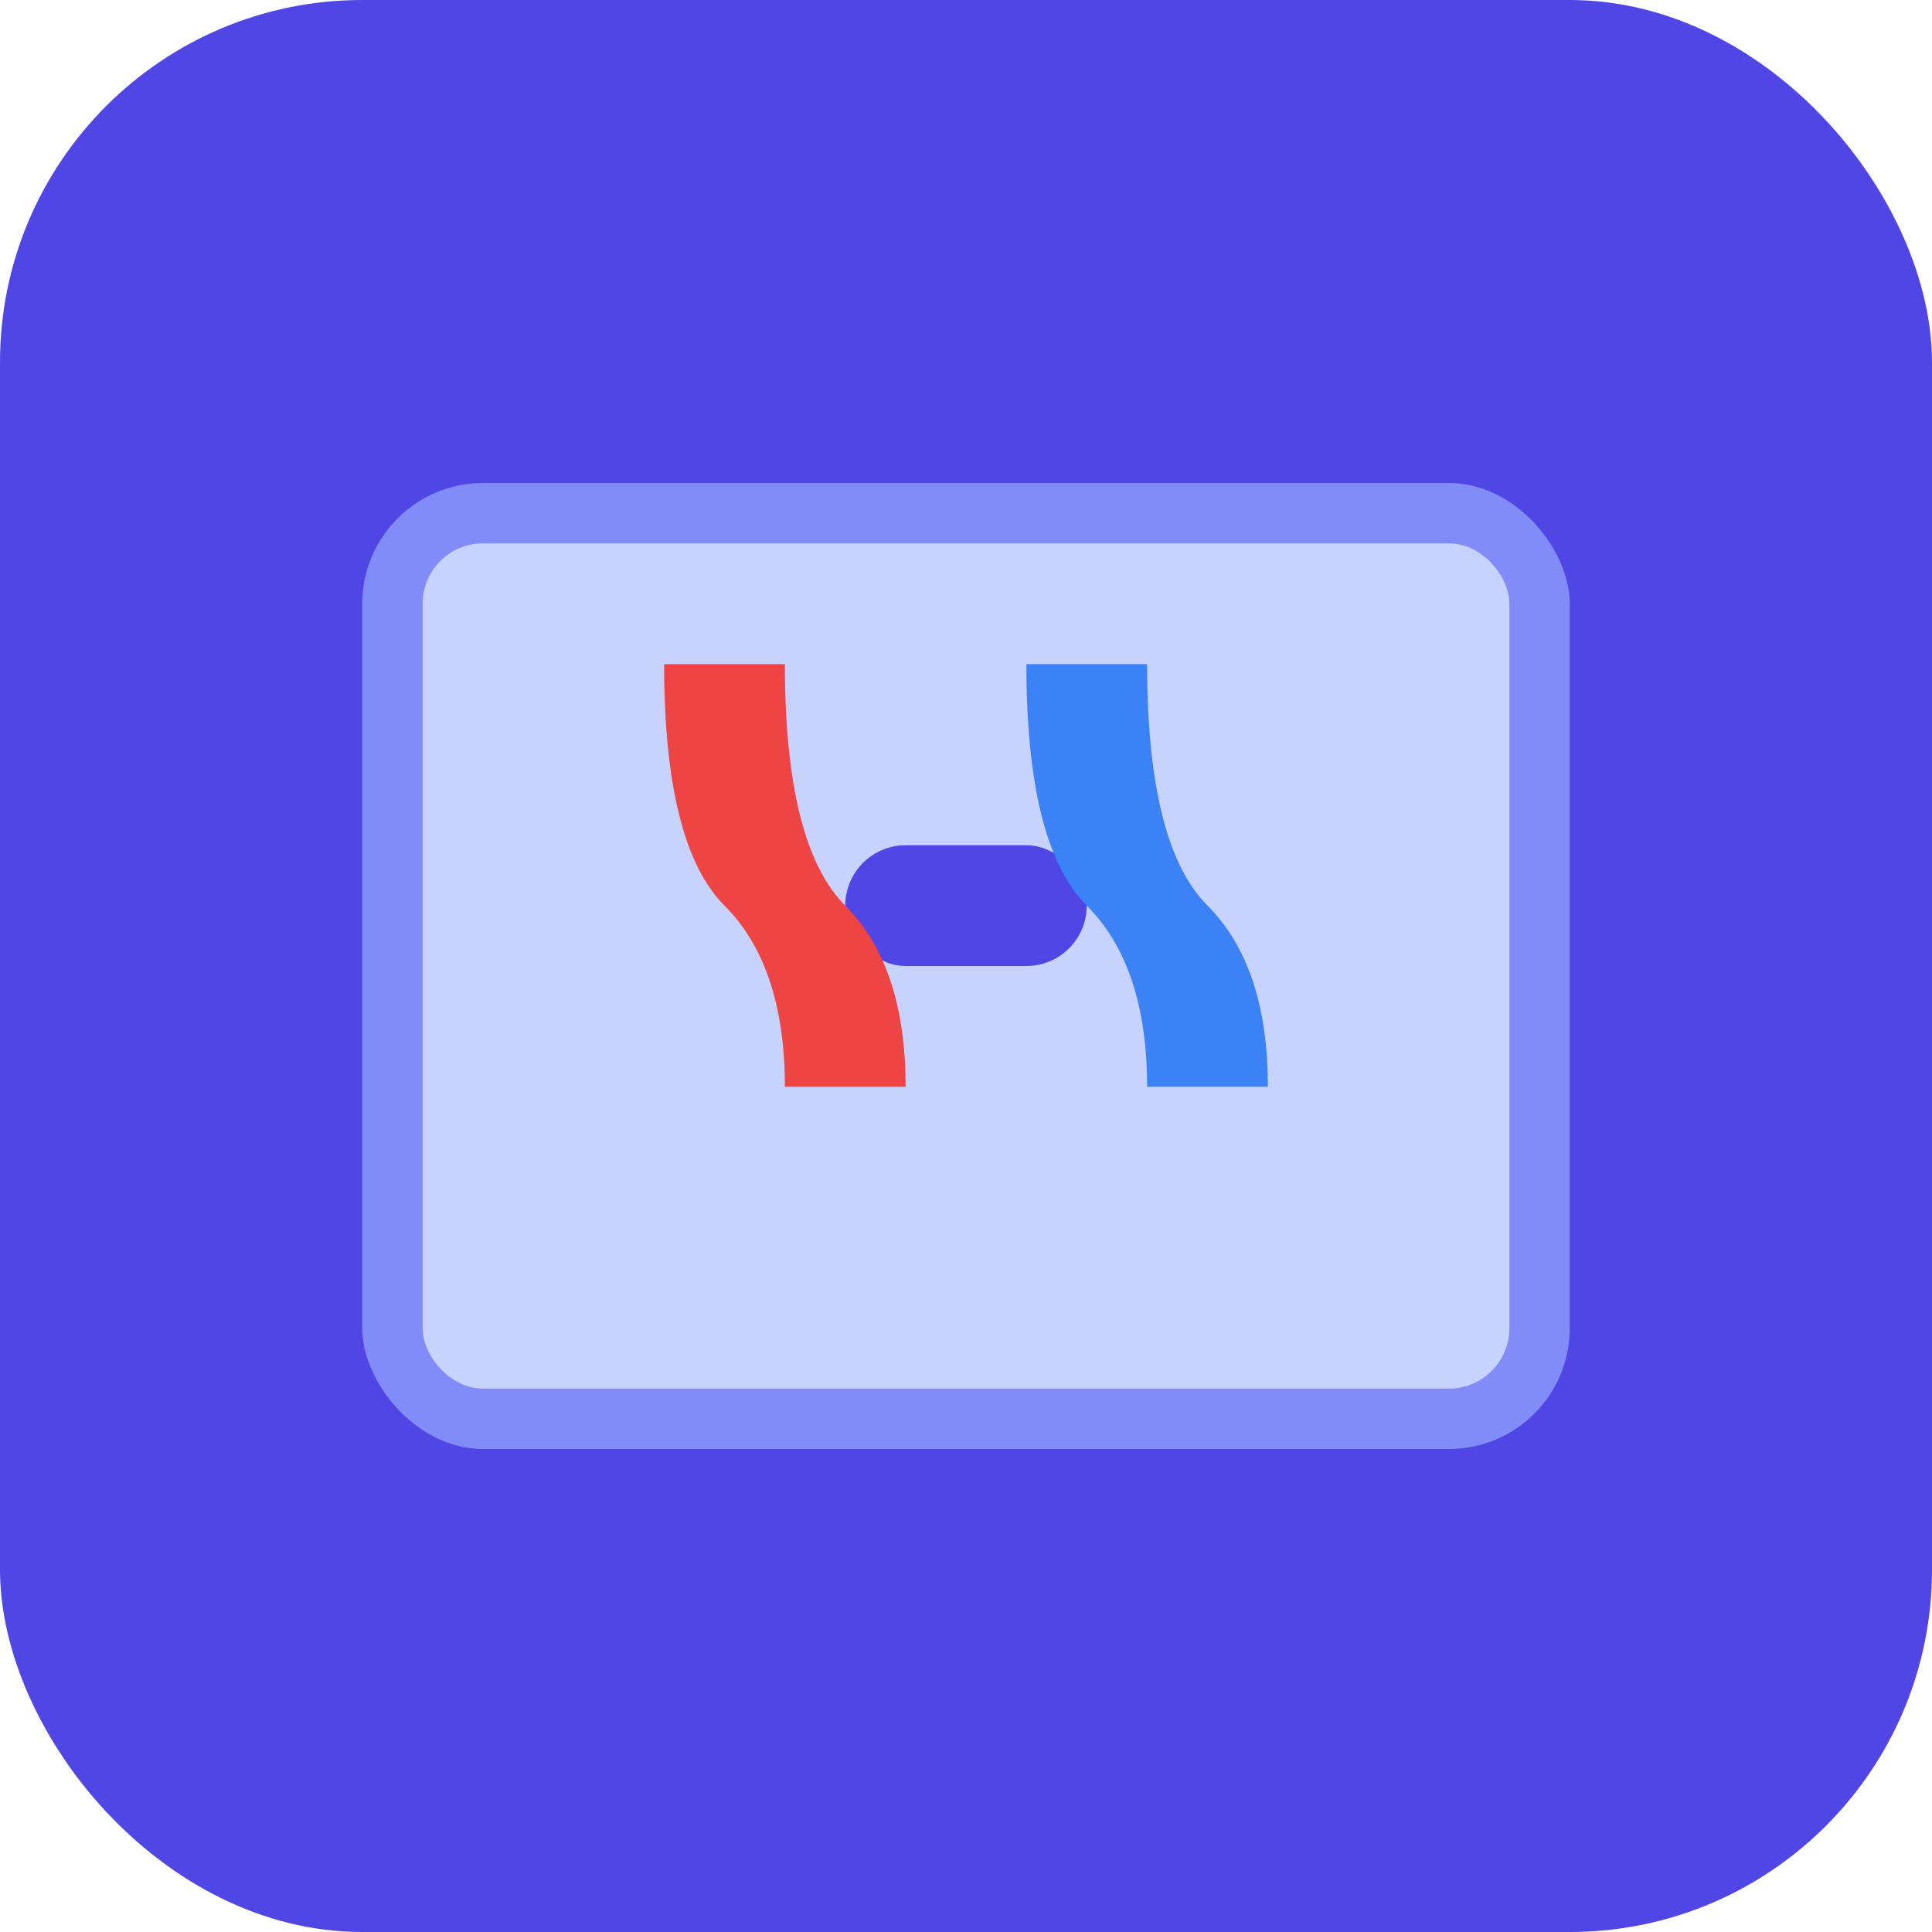
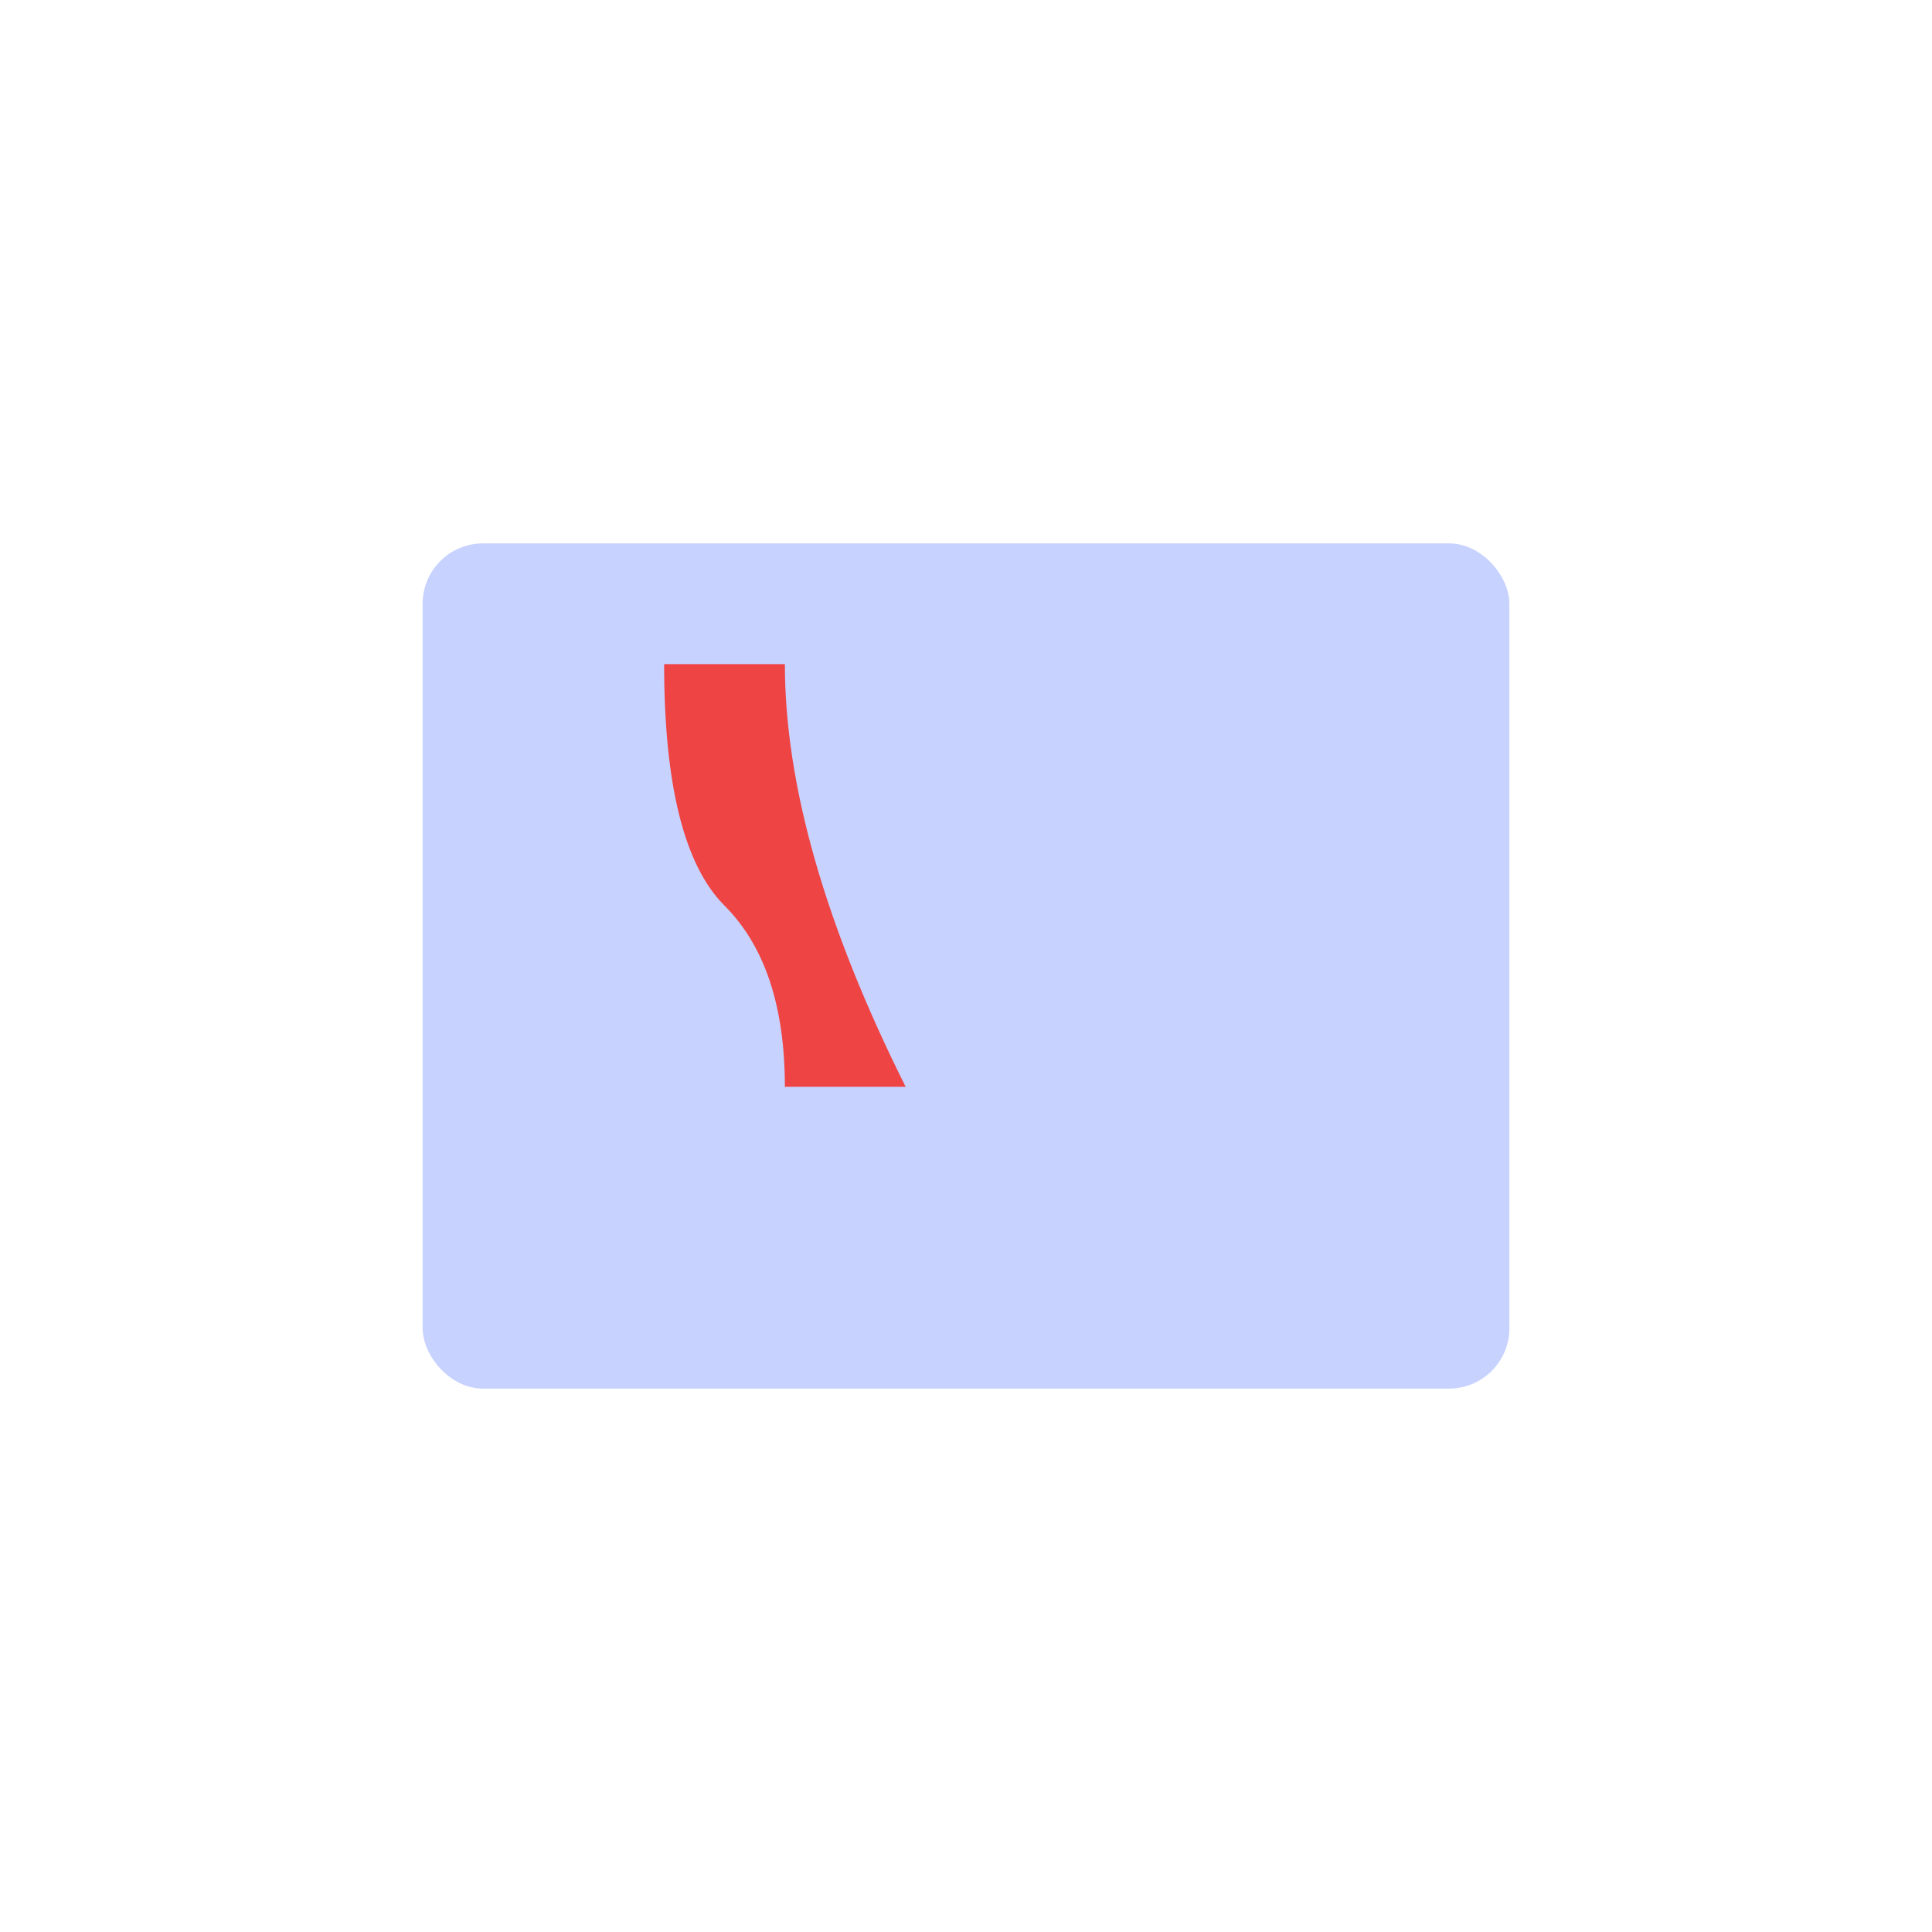
<svg xmlns="http://www.w3.org/2000/svg" viewBox="0 0 32 32">
-   <rect width="32" height="32" rx="6" fill="#4f46e5" />
-   <rect x="6" y="8" width="20" height="16" rx="2" fill="#818cf8" />
  <rect x="7" y="9" width="18" height="14" rx="1" fill="#c7d2fe" />
-   <rect x="14" y="14" width="4" height="2" rx="1" fill="#4f46e5" />
-   <path d="M11 11 Q11 14 12 15 Q13 16 13 18 L15 18 Q15 16 14 15 Q13 14 13 11 Z" fill="#ef4444" />
-   <path d="M17 11 Q17 14 18 15 Q19 16 19 18 L21 18 Q21 16 20 15 Q19 14 19 11 Z" fill="#3b82f6" />
+   <path d="M11 11 Q11 14 12 15 Q13 16 13 18 L15 18 Q13 14 13 11 Z" fill="#ef4444" />
</svg>